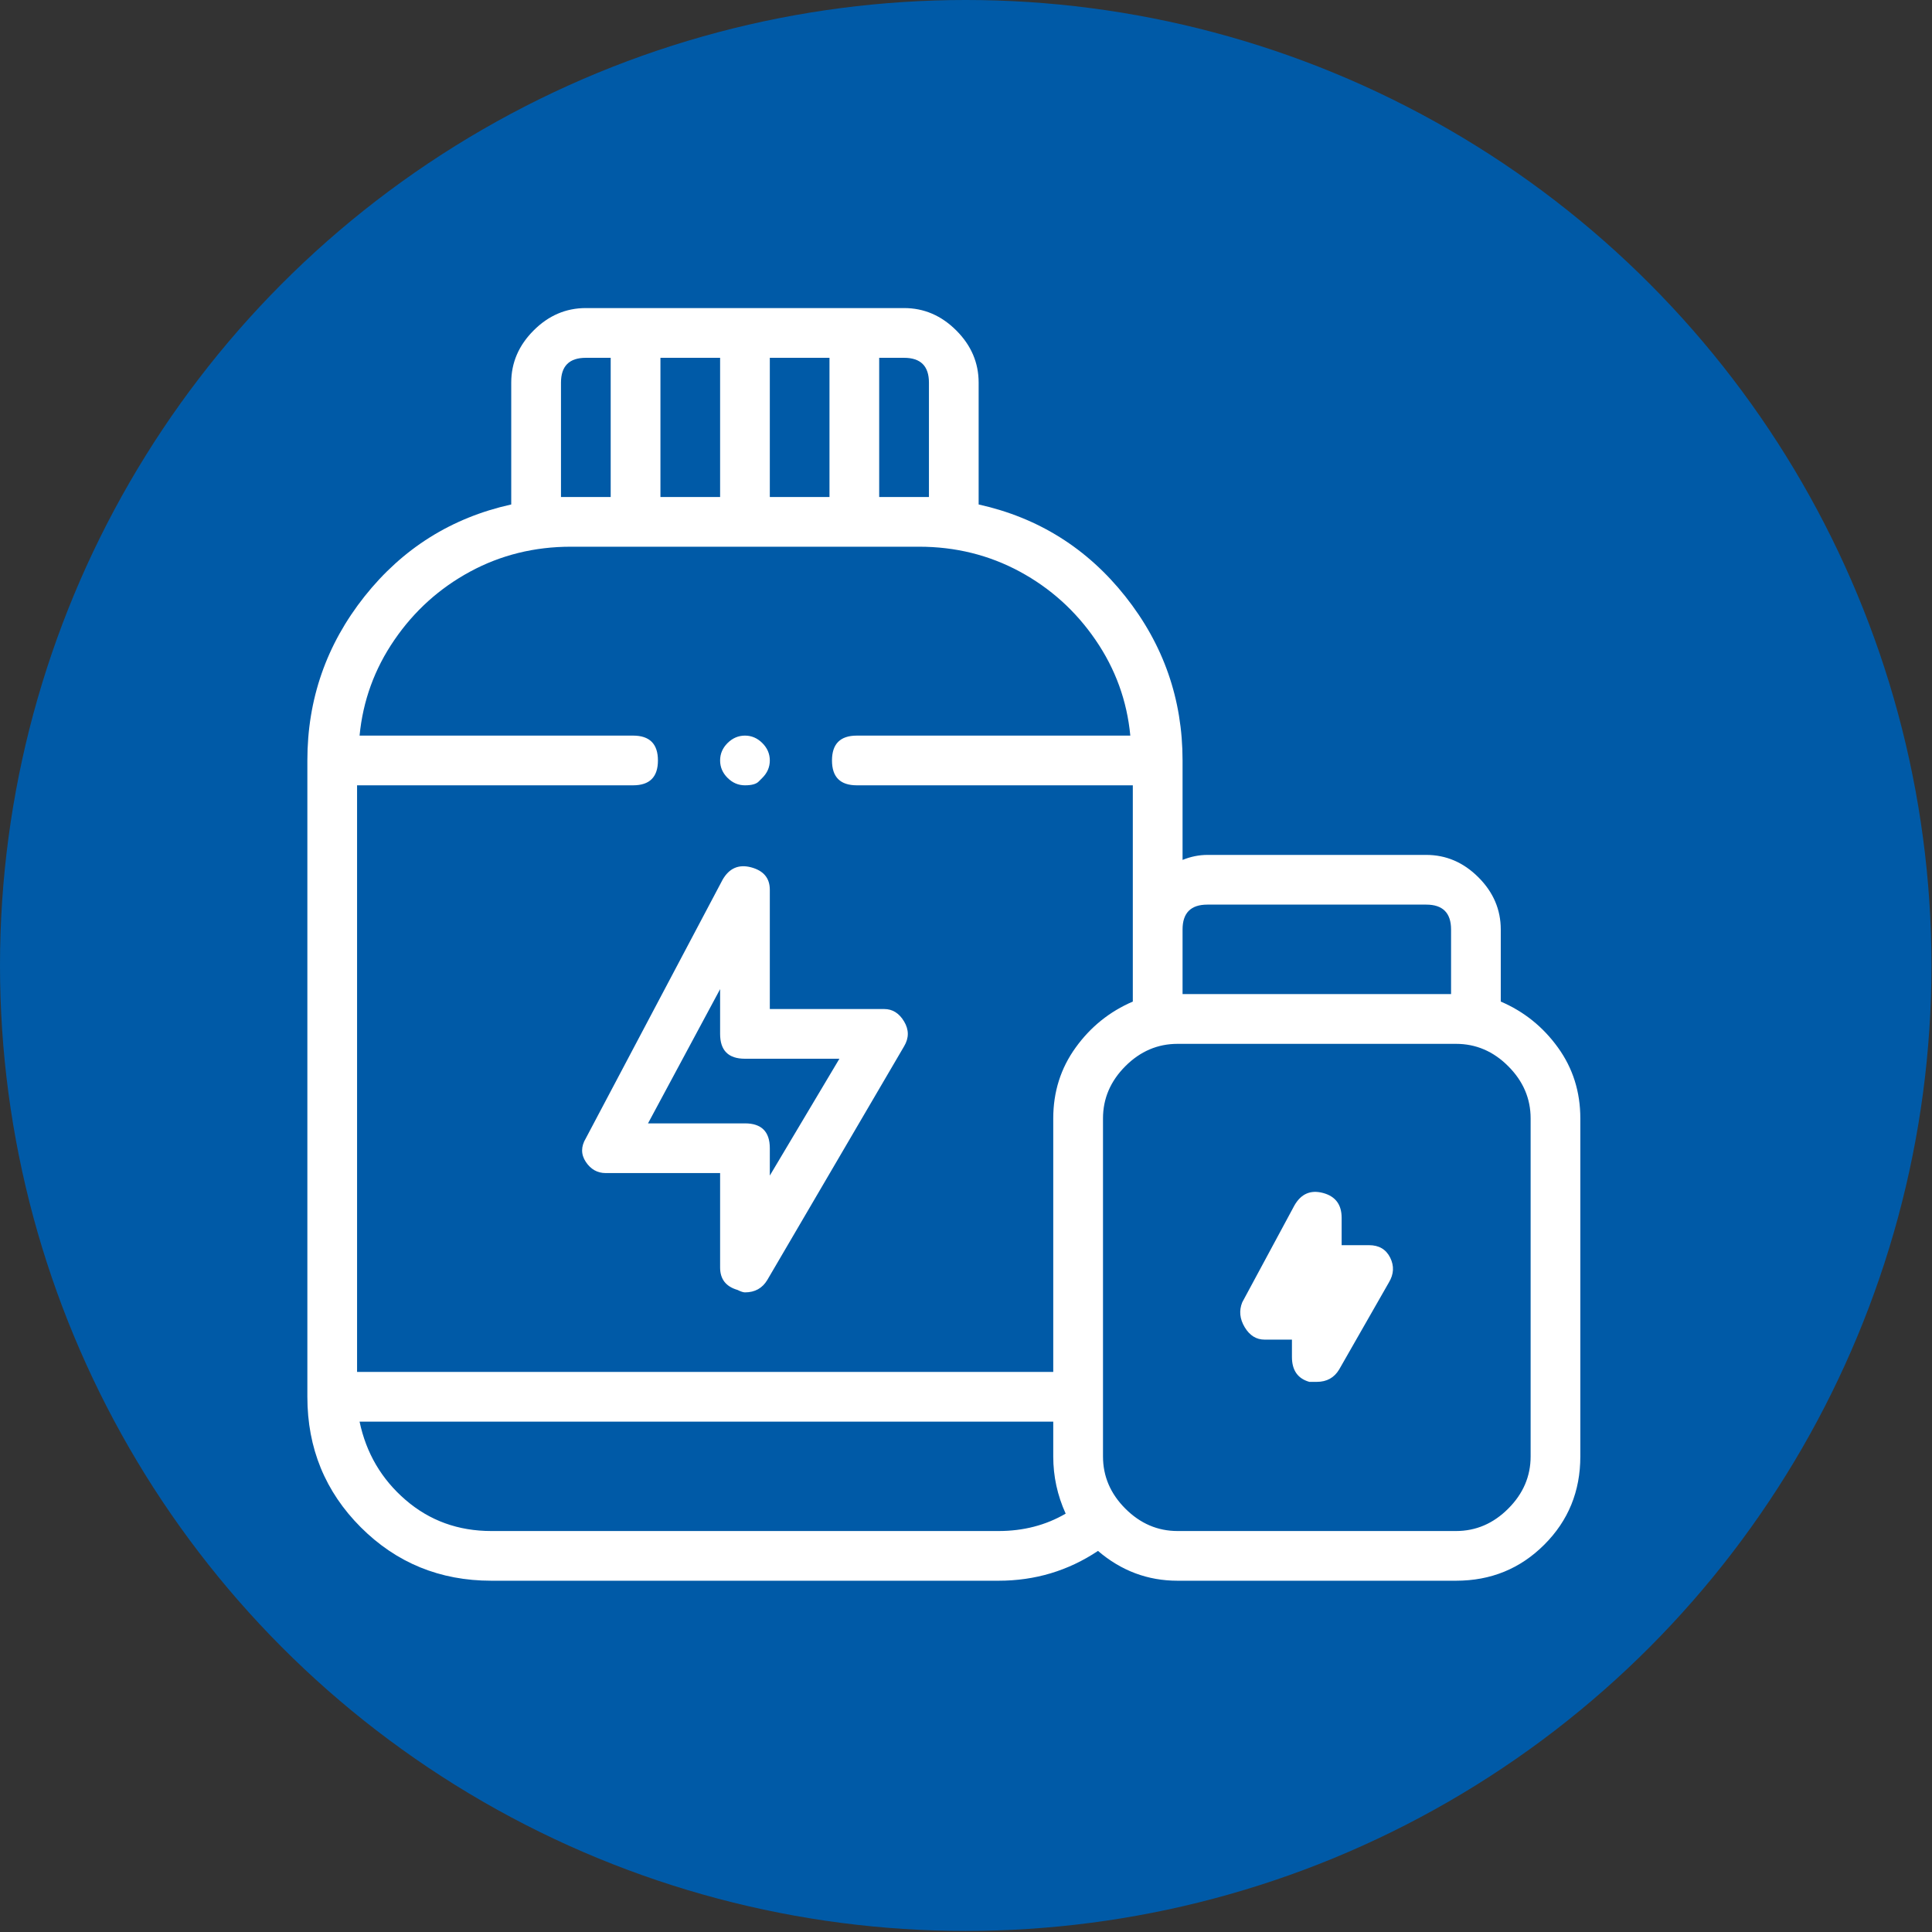
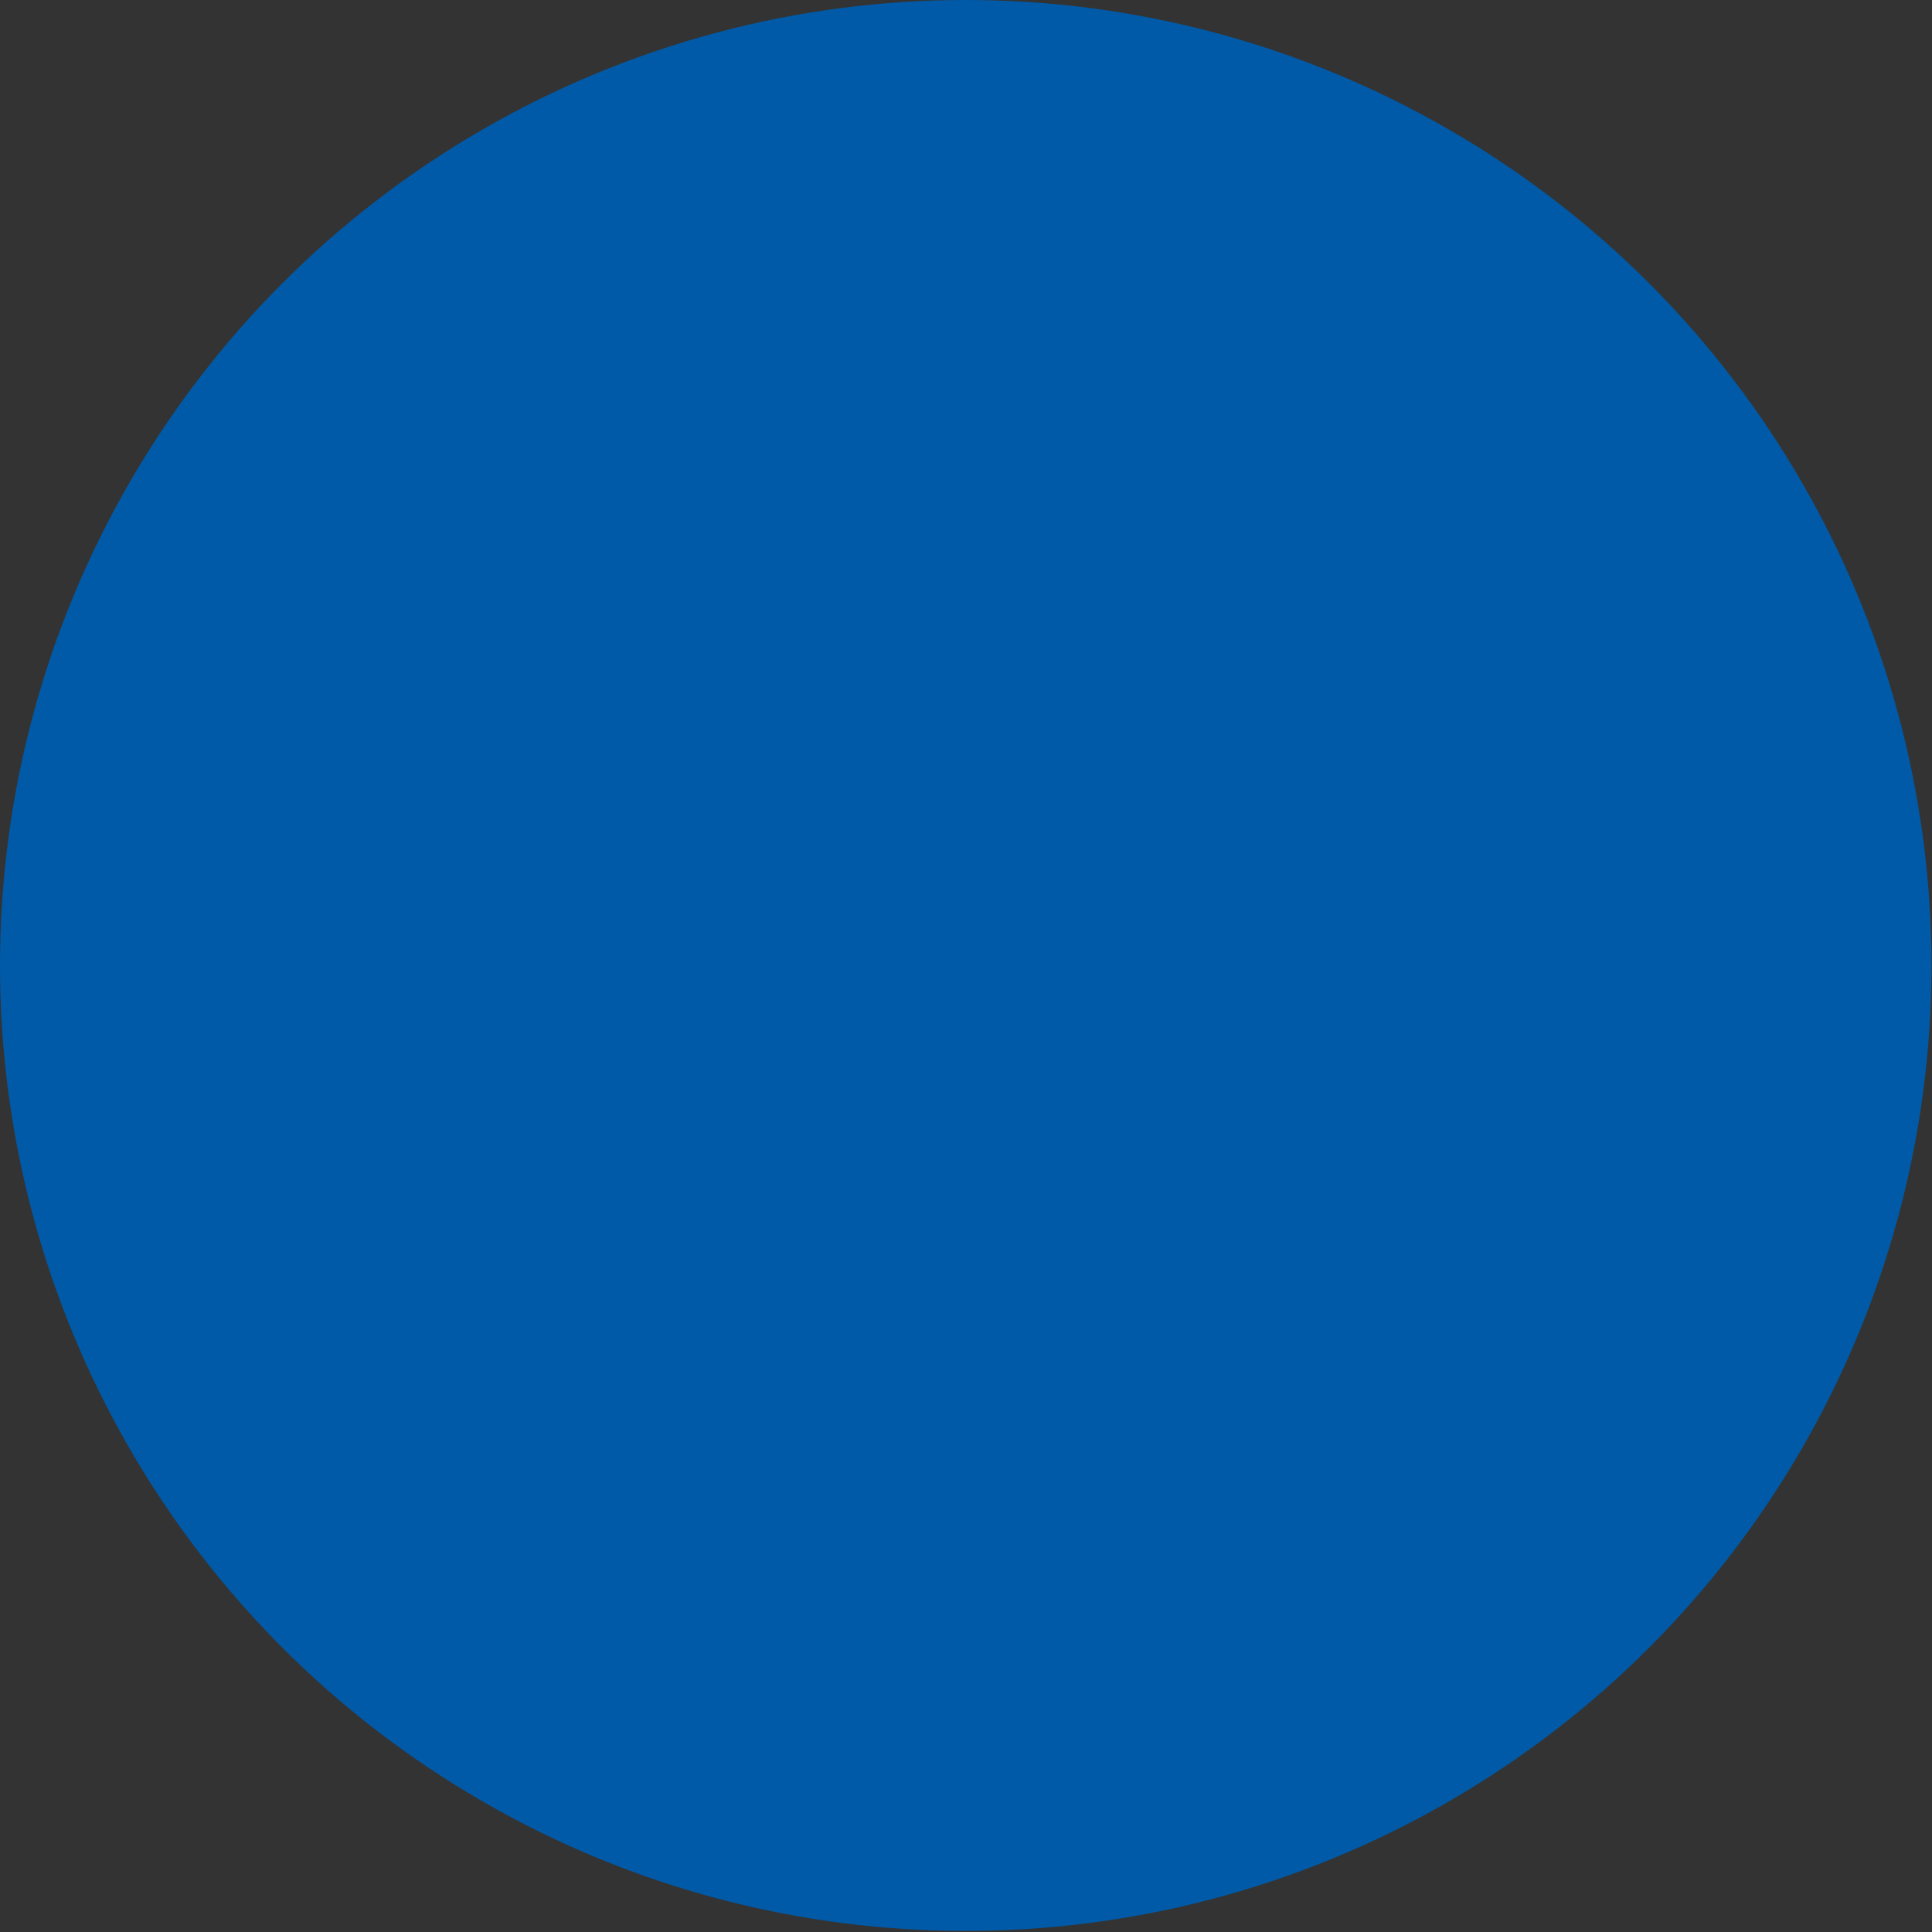
<svg xmlns="http://www.w3.org/2000/svg" width="44" height="44" viewBox="0 0 44 44" fill="none">
  <rect x="0" y="0" width="44" height="44" fill="#333333" stroke="none" />
  <ellipse cx="21.994" cy="21.988" rx="21.994" ry="21.988" fill="#005AA7" />
-   <path d="M17.532 20.263V22.98H20.137C20.326 22.98 20.477 23.074 20.59 23.263C20.703 23.452 20.703 23.64 20.59 23.829L17.475 29.15C17.362 29.339 17.192 29.433 16.966 29.433C16.928 29.433 16.871 29.415 16.796 29.377C16.532 29.301 16.4 29.131 16.4 28.867V26.716H13.795C13.606 26.716 13.455 26.631 13.342 26.462C13.229 26.292 13.229 26.112 13.342 25.924L16.456 20.036C16.607 19.772 16.824 19.678 17.107 19.753C17.39 19.829 17.532 19.999 17.532 20.263ZM19.117 24.112H16.966C16.588 24.112 16.4 23.924 16.4 23.546V22.527L14.758 25.584H16.966C17.343 25.584 17.532 25.773 17.532 26.15V26.773L19.117 24.112ZM34.179 22.81C34.708 23.037 35.142 23.386 35.482 23.858C35.822 24.329 35.991 24.867 35.991 25.471V33.17C35.991 33.962 35.718 34.632 35.17 35.179C34.623 35.726 33.953 36 33.16 36H26.818C26.139 36 25.535 35.774 25.006 35.321C24.327 35.774 23.572 36 22.741 36H11.19C10.02 36 9.029 35.594 8.217 34.783C7.406 33.971 7 32.981 7 31.811V17.319C7 15.923 7.434 14.678 8.302 13.583C9.171 12.489 10.284 11.79 11.643 11.489V8.715C11.643 8.262 11.813 7.866 12.153 7.526C12.492 7.186 12.889 7.016 13.342 7.016H20.59C21.043 7.016 21.439 7.186 21.779 7.526C22.119 7.866 22.288 8.262 22.288 8.715V11.489C23.647 11.79 24.761 12.489 25.629 13.583C26.497 14.678 26.932 15.923 26.932 17.319V19.584C27.12 19.508 27.309 19.47 27.498 19.47H32.481C32.934 19.47 33.33 19.64 33.67 19.98C34.01 20.32 34.179 20.716 34.179 21.169V22.81ZM27.498 20.602C27.12 20.602 26.932 20.791 26.932 21.169V22.64H33.047V21.169C33.047 20.791 32.858 20.602 32.481 20.602H27.498ZM21.156 8.715C21.156 8.337 20.967 8.149 20.59 8.149H20.023V11.319H21.156V8.715ZM15.041 11.319H16.4V8.149H15.041V11.319ZM17.532 8.149V11.319H18.891V8.149H17.532ZM12.776 11.319H13.908V8.149H13.342C12.964 8.149 12.776 8.337 12.776 8.715V11.319ZM13.002 12.451C12.172 12.451 11.407 12.64 10.709 13.017C10.011 13.394 9.435 13.913 8.982 14.574C8.529 15.234 8.265 15.961 8.189 16.753H14.418C14.795 16.753 14.984 16.942 14.984 17.319C14.984 17.697 14.795 17.885 14.418 17.885H8.132V31.245H23.987V25.471C23.987 24.867 24.157 24.329 24.497 23.858C24.837 23.386 25.271 23.037 25.799 22.81V17.885H19.514C19.136 17.885 18.948 17.697 18.948 17.319C18.948 16.942 19.136 16.753 19.514 16.753H25.742C25.667 15.961 25.403 15.234 24.95 14.574C24.497 13.913 23.921 13.394 23.223 13.017C22.524 12.64 21.76 12.451 20.93 12.451H13.002ZM11.19 34.868H22.741C23.308 34.868 23.817 34.736 24.27 34.472C24.081 34.056 23.987 33.622 23.987 33.17V32.377H8.189C8.34 33.094 8.689 33.688 9.237 34.16C9.784 34.632 10.435 34.868 11.19 34.868ZM34.859 33.17V25.471C34.859 25.018 34.689 24.622 34.349 24.282C34.01 23.942 33.613 23.773 33.16 23.773H26.818C26.365 23.773 25.969 23.942 25.629 24.282C25.29 24.622 25.12 25.018 25.12 25.471V33.17C25.12 33.622 25.29 34.019 25.629 34.358C25.969 34.698 26.365 34.868 26.818 34.868H33.16C33.613 34.868 34.01 34.698 34.349 34.358C34.689 34.019 34.859 33.622 34.859 33.17ZM31.178 28.358C31.405 28.358 31.565 28.452 31.66 28.641C31.754 28.83 31.745 29.018 31.631 29.207L30.499 31.188C30.386 31.377 30.216 31.471 29.989 31.471C29.951 31.471 29.895 31.471 29.819 31.471C29.555 31.396 29.423 31.207 29.423 30.905V30.509H28.8C28.611 30.509 28.46 30.415 28.347 30.226C28.234 30.037 28.215 29.849 28.291 29.66L29.48 27.452C29.631 27.188 29.848 27.094 30.131 27.169C30.414 27.245 30.555 27.433 30.555 27.735V28.358H31.178ZM17.362 17.715C17.362 17.715 17.334 17.744 17.277 17.8C17.221 17.857 17.117 17.885 16.966 17.885C16.815 17.885 16.683 17.829 16.569 17.715C16.456 17.602 16.4 17.47 16.4 17.319C16.4 17.168 16.456 17.036 16.569 16.923C16.683 16.81 16.815 16.753 16.966 16.753C17.117 16.753 17.249 16.81 17.362 16.923C17.475 17.036 17.532 17.168 17.532 17.319C17.532 17.47 17.475 17.602 17.362 17.715Z" fill="white" />
</svg>